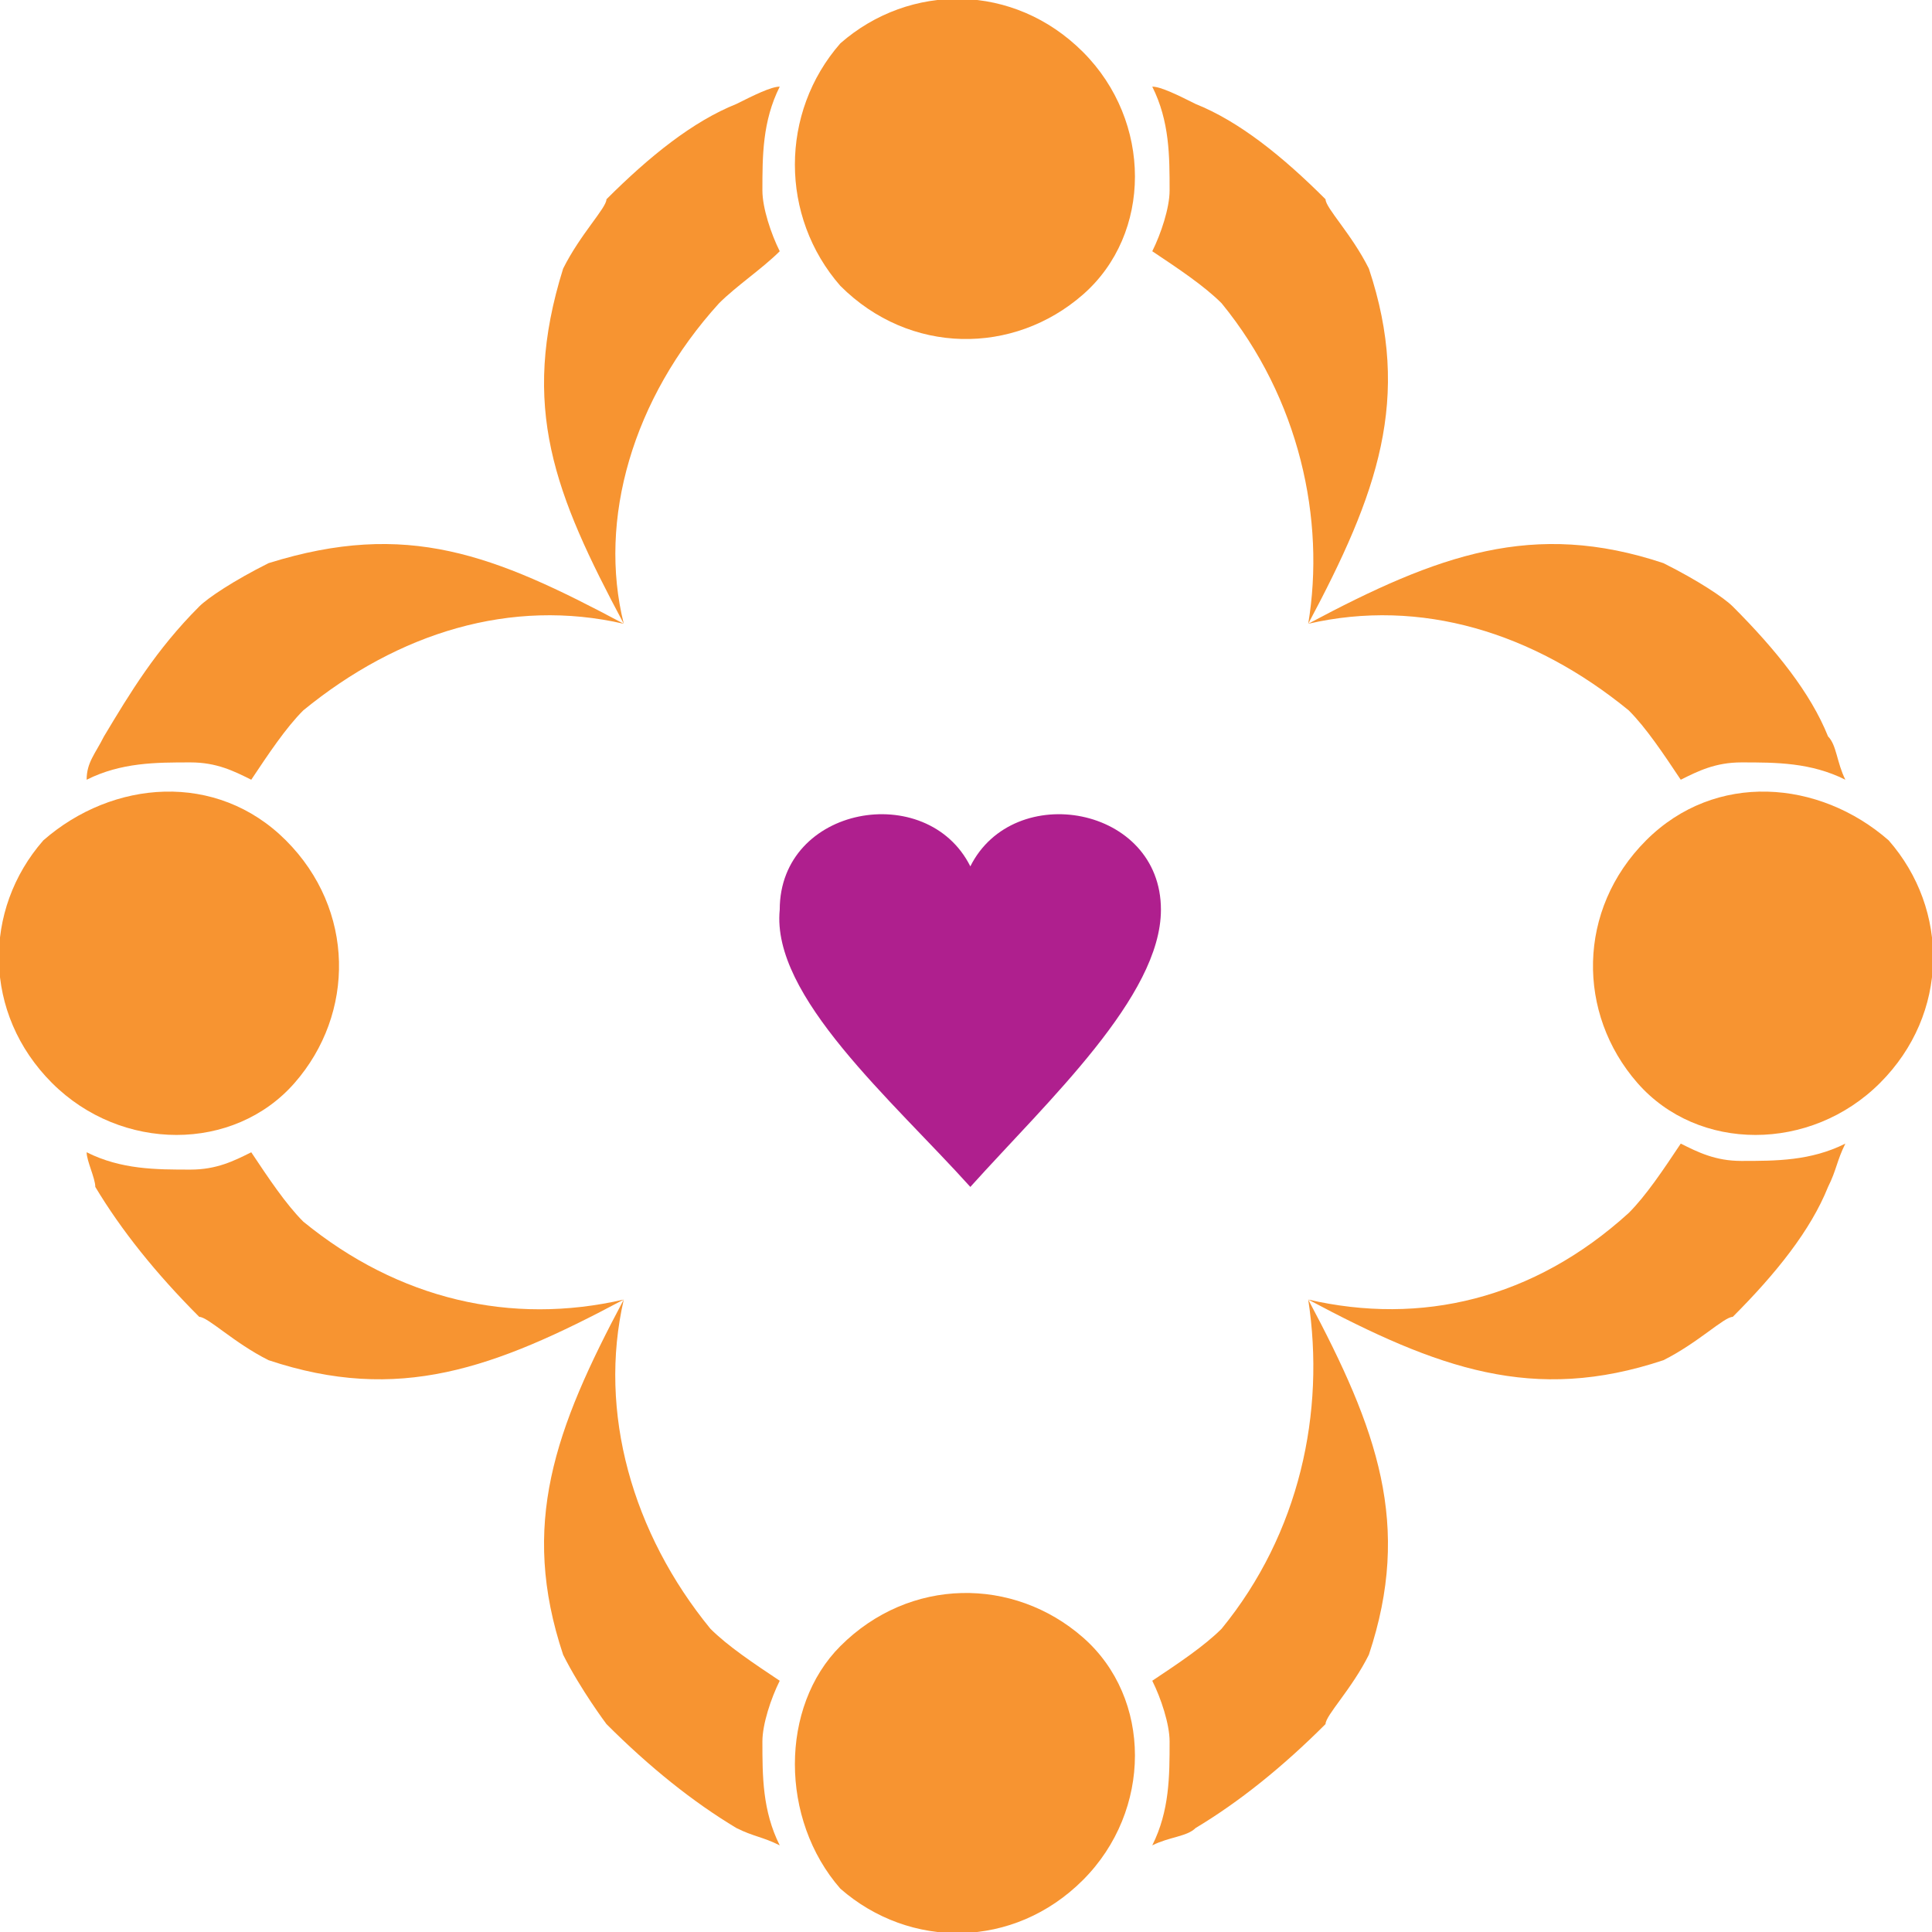
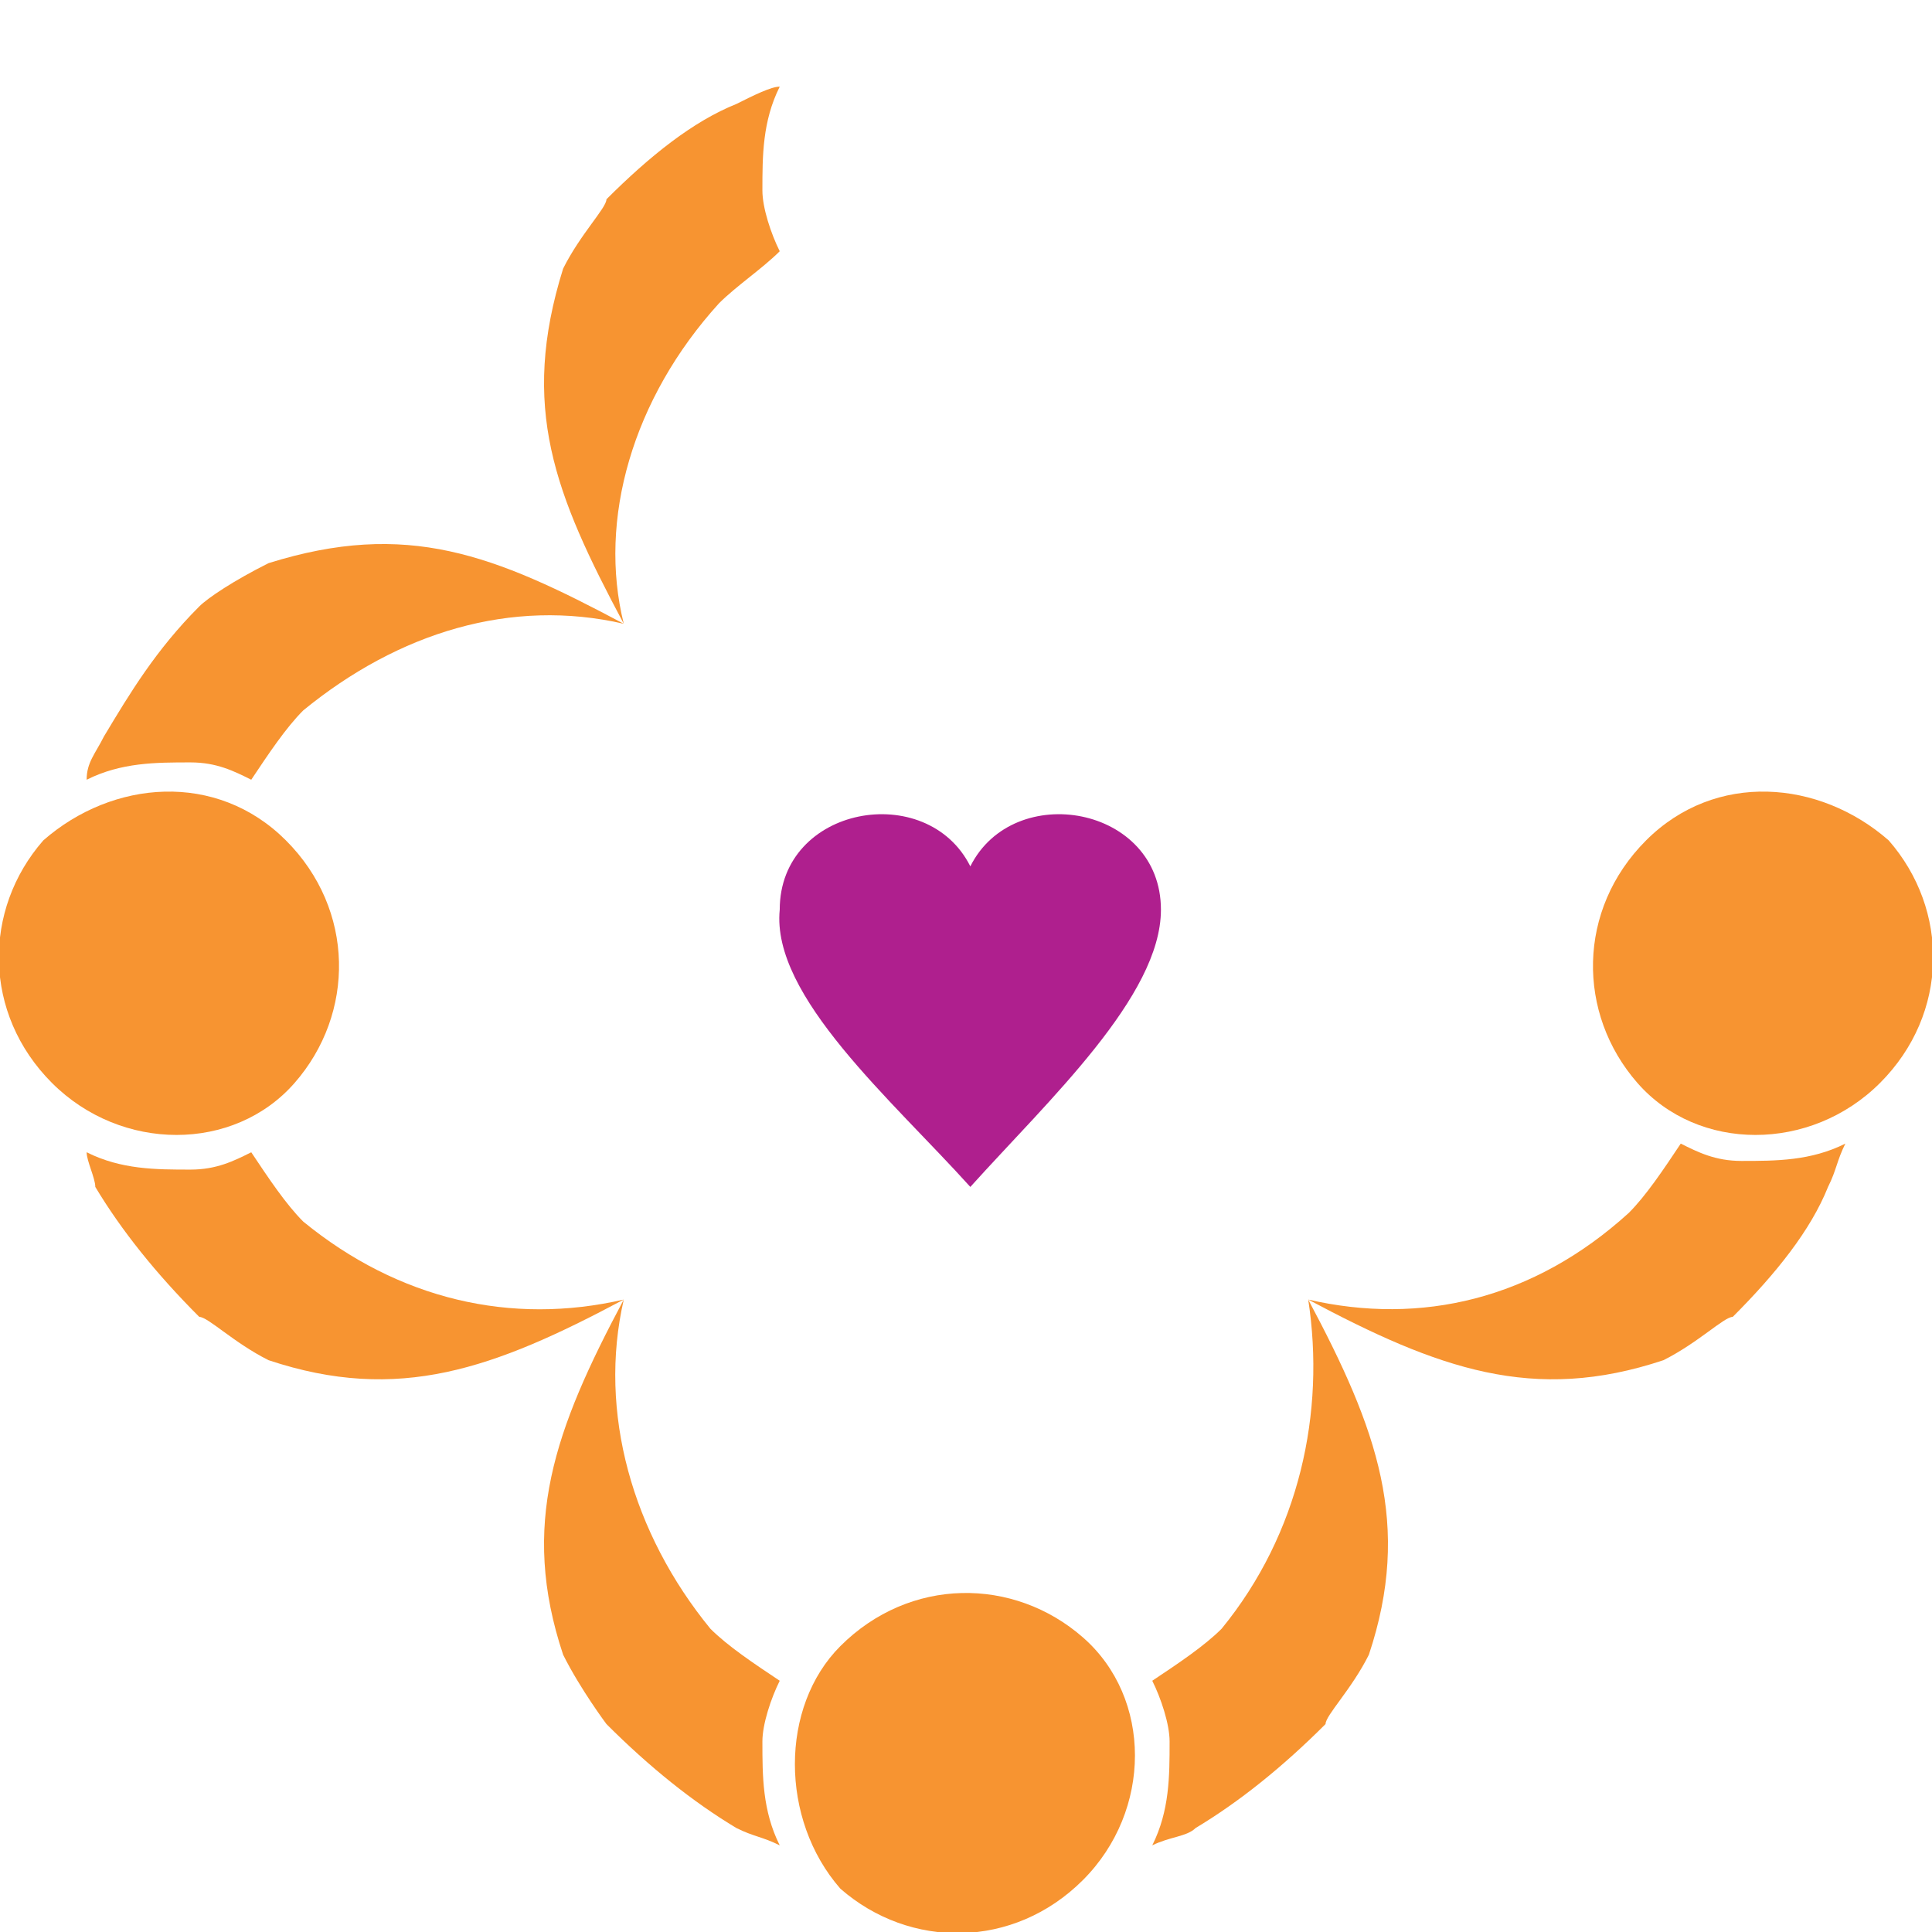
<svg xmlns="http://www.w3.org/2000/svg" version="1.1" id="Layer_1" x="0px" y="0px" width="22.3px" height="22.3px" viewBox="0 0 22.3 22.3" style="enable-background:new 0 0 22.3 22.3;" xml:space="preserve">
  <style type="text/css">
	.st0{fill:#F79431;}
	.st1{fill-rule:evenodd;clip-rule:evenodd;fill:#AF1F8E;}
</style>
  <g>
-     <path class="st0" d="M9.7,3.3c0.8,0.8,2,0.8,2.8,0.1c0.8-0.7,0.8-2,0-2.8c-0.8-0.8-2-0.8-2.8-0.1C9,1.3,9,2.5,9.7,3.3" />
-     <path class="st0" d="M15.1,7.2c0.8-1.5,1.2-2.6,0.7-4.1c-0.2-0.4-0.5-0.7-0.5-0.8c-0.5-0.5-1-0.9-1.5-1.1C13.6,1.1,13.4,1,13.3,1   c0.2,0.4,0.2,0.8,0.2,1.2c0,0.2-0.1,0.5-0.2,0.7c0.3,0.2,0.6,0.4,0.8,0.6C15,4.6,15.3,6,15.1,7.2" />
    <path class="st0" d="M7.2,7.2C6.4,5.7,6,4.7,6.5,3.1C6.7,2.7,7,2.4,7,2.3c0.5-0.5,1-0.9,1.5-1.1C8.7,1.1,8.9,1,9,1   C8.8,1.4,8.8,1.8,8.8,2.2c0,0.2,0.1,0.5,0.2,0.7C8.8,3.1,8.5,3.3,8.3,3.5C7.3,4.6,6.9,6,7.2,7.2" />
    <path class="st0" d="M9.7,19c0.8-0.8,2-0.8,2.8-0.1c0.8,0.7,0.8,2,0,2.8c-0.8,0.8-2,0.8-2.8,0.1C9,21,9,19.7,9.7,19" />
    <path class="st0" d="M15.1,15c0.8,1.5,1.2,2.6,0.7,4.1c-0.2,0.4-0.5,0.7-0.5,0.8c-0.5,0.5-1,0.9-1.5,1.2c-0.1,0.1-0.3,0.1-0.5,0.2   c0.2-0.4,0.2-0.8,0.2-1.2c0-0.2-0.1-0.5-0.2-0.7c0.3-0.2,0.6-0.4,0.8-0.6C15,17.7,15.3,16.3,15.1,15" />
    <path class="st0" d="M7.2,15c-0.8,1.5-1.2,2.6-0.7,4.1C6.7,19.5,7,19.9,7,19.9c0.5,0.5,1,0.9,1.5,1.2c0.2,0.1,0.3,0.1,0.5,0.2   c-0.2-0.4-0.2-0.8-0.2-1.2c0-0.2,0.1-0.5,0.2-0.7c-0.3-0.2-0.6-0.4-0.8-0.6C7.3,17.7,6.9,16.3,7.2,15" />
    <path class="st0" d="M19,9.7c-0.8,0.8-0.8,2-0.1,2.8c0.7,0.8,2,0.8,2.8,0c0.8-0.8,0.8-2,0.1-2.8C21,9,19.8,8.9,19,9.7" />
    <path class="st0" d="M15.1,15c1.5,0.8,2.6,1.2,4.1,0.7c0.4-0.2,0.7-0.5,0.8-0.5c0.5-0.5,0.9-1,1.1-1.5c0.1-0.2,0.1-0.3,0.2-0.5   c-0.4,0.2-0.8,0.2-1.2,0.2c-0.3,0-0.5-0.1-0.7-0.2c-0.2,0.3-0.4,0.6-0.6,0.8C17.7,15,16.4,15.3,15.1,15" />
-     <path class="st0" d="M15.1,7.2c1.5-0.8,2.6-1.2,4.1-0.7C19.6,6.7,19.9,6.9,20,7c0.5,0.5,0.9,1,1.1,1.5c0.1,0.1,0.1,0.3,0.2,0.5   c-0.4-0.2-0.8-0.2-1.2-0.2c-0.3,0-0.5,0.1-0.7,0.2c-0.2-0.3-0.4-0.6-0.6-0.8C17.7,7.3,16.4,6.9,15.1,7.2" />
    <path class="st0" d="M3.3,9.7c0.8,0.8,0.8,2,0.1,2.8c-0.7,0.8-2,0.8-2.8,0c-0.8-0.8-0.8-2-0.1-2.8C1.3,9,2.5,8.9,3.3,9.7" />
    <path class="st0" d="M7.2,15c-1.5,0.8-2.6,1.2-4.1,0.7c-0.4-0.2-0.7-0.5-0.8-0.5c-0.5-0.5-0.9-1-1.2-1.5C1.1,13.6,1,13.4,1,13.3   c0.4,0.2,0.8,0.2,1.2,0.2c0.3,0,0.5-0.1,0.7-0.2c0.2,0.3,0.4,0.6,0.6,0.8C4.6,15,5.9,15.3,7.2,15" />
    <path class="st0" d="M7.2,7.2C5.7,6.4,4.7,6,3.1,6.5C2.7,6.7,2.4,6.9,2.3,7C1.8,7.5,1.5,8,1.2,8.5C1.1,8.7,1,8.8,1,9   c0.4-0.2,0.8-0.2,1.2-0.2c0.3,0,0.5,0.1,0.7,0.2c0.2-0.3,0.4-0.6,0.6-0.8C4.6,7.3,5.9,6.9,7.2,7.2" />
    <path class="st1" d="M11.2,13.7c-0.9-1-2.3-2.2-2.2-3.2C9,9.3,10.7,9,11.2,10c0.5-1,2.2-0.7,2.2,0.5C13.4,11.5,12.1,12.7,11.2,13.7   L11.2,13.7z" />
  </g>
</svg>